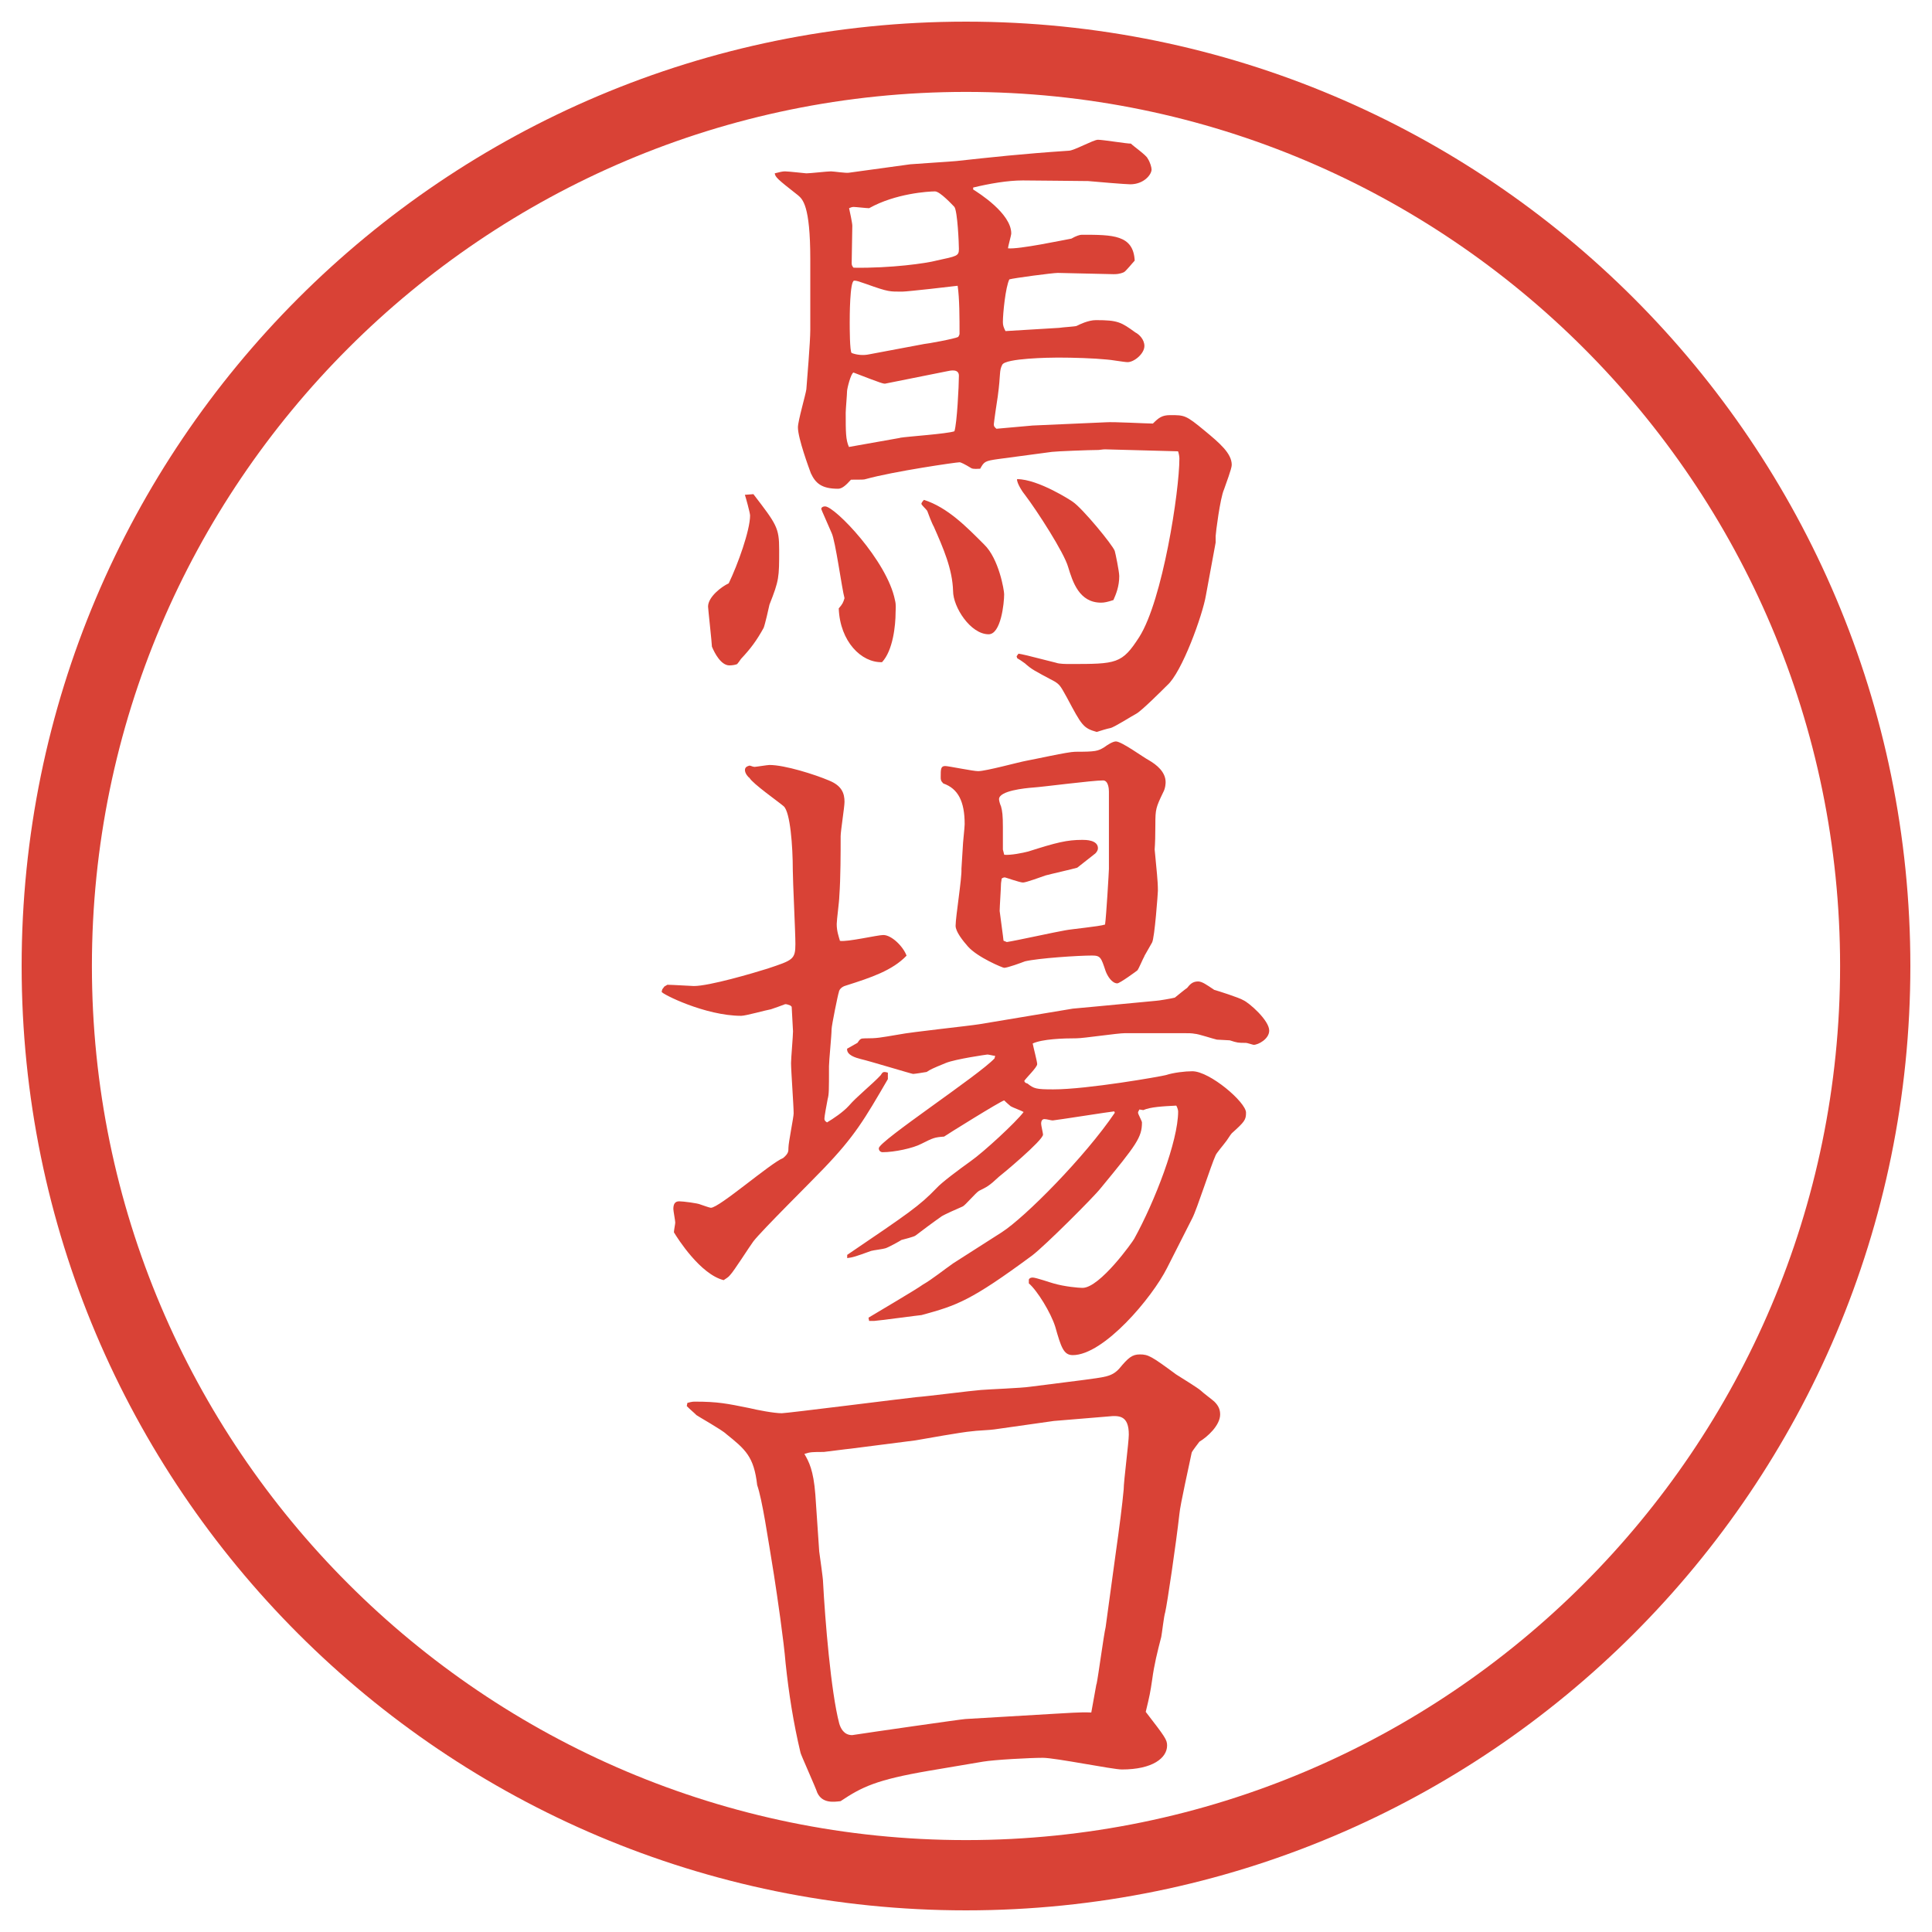
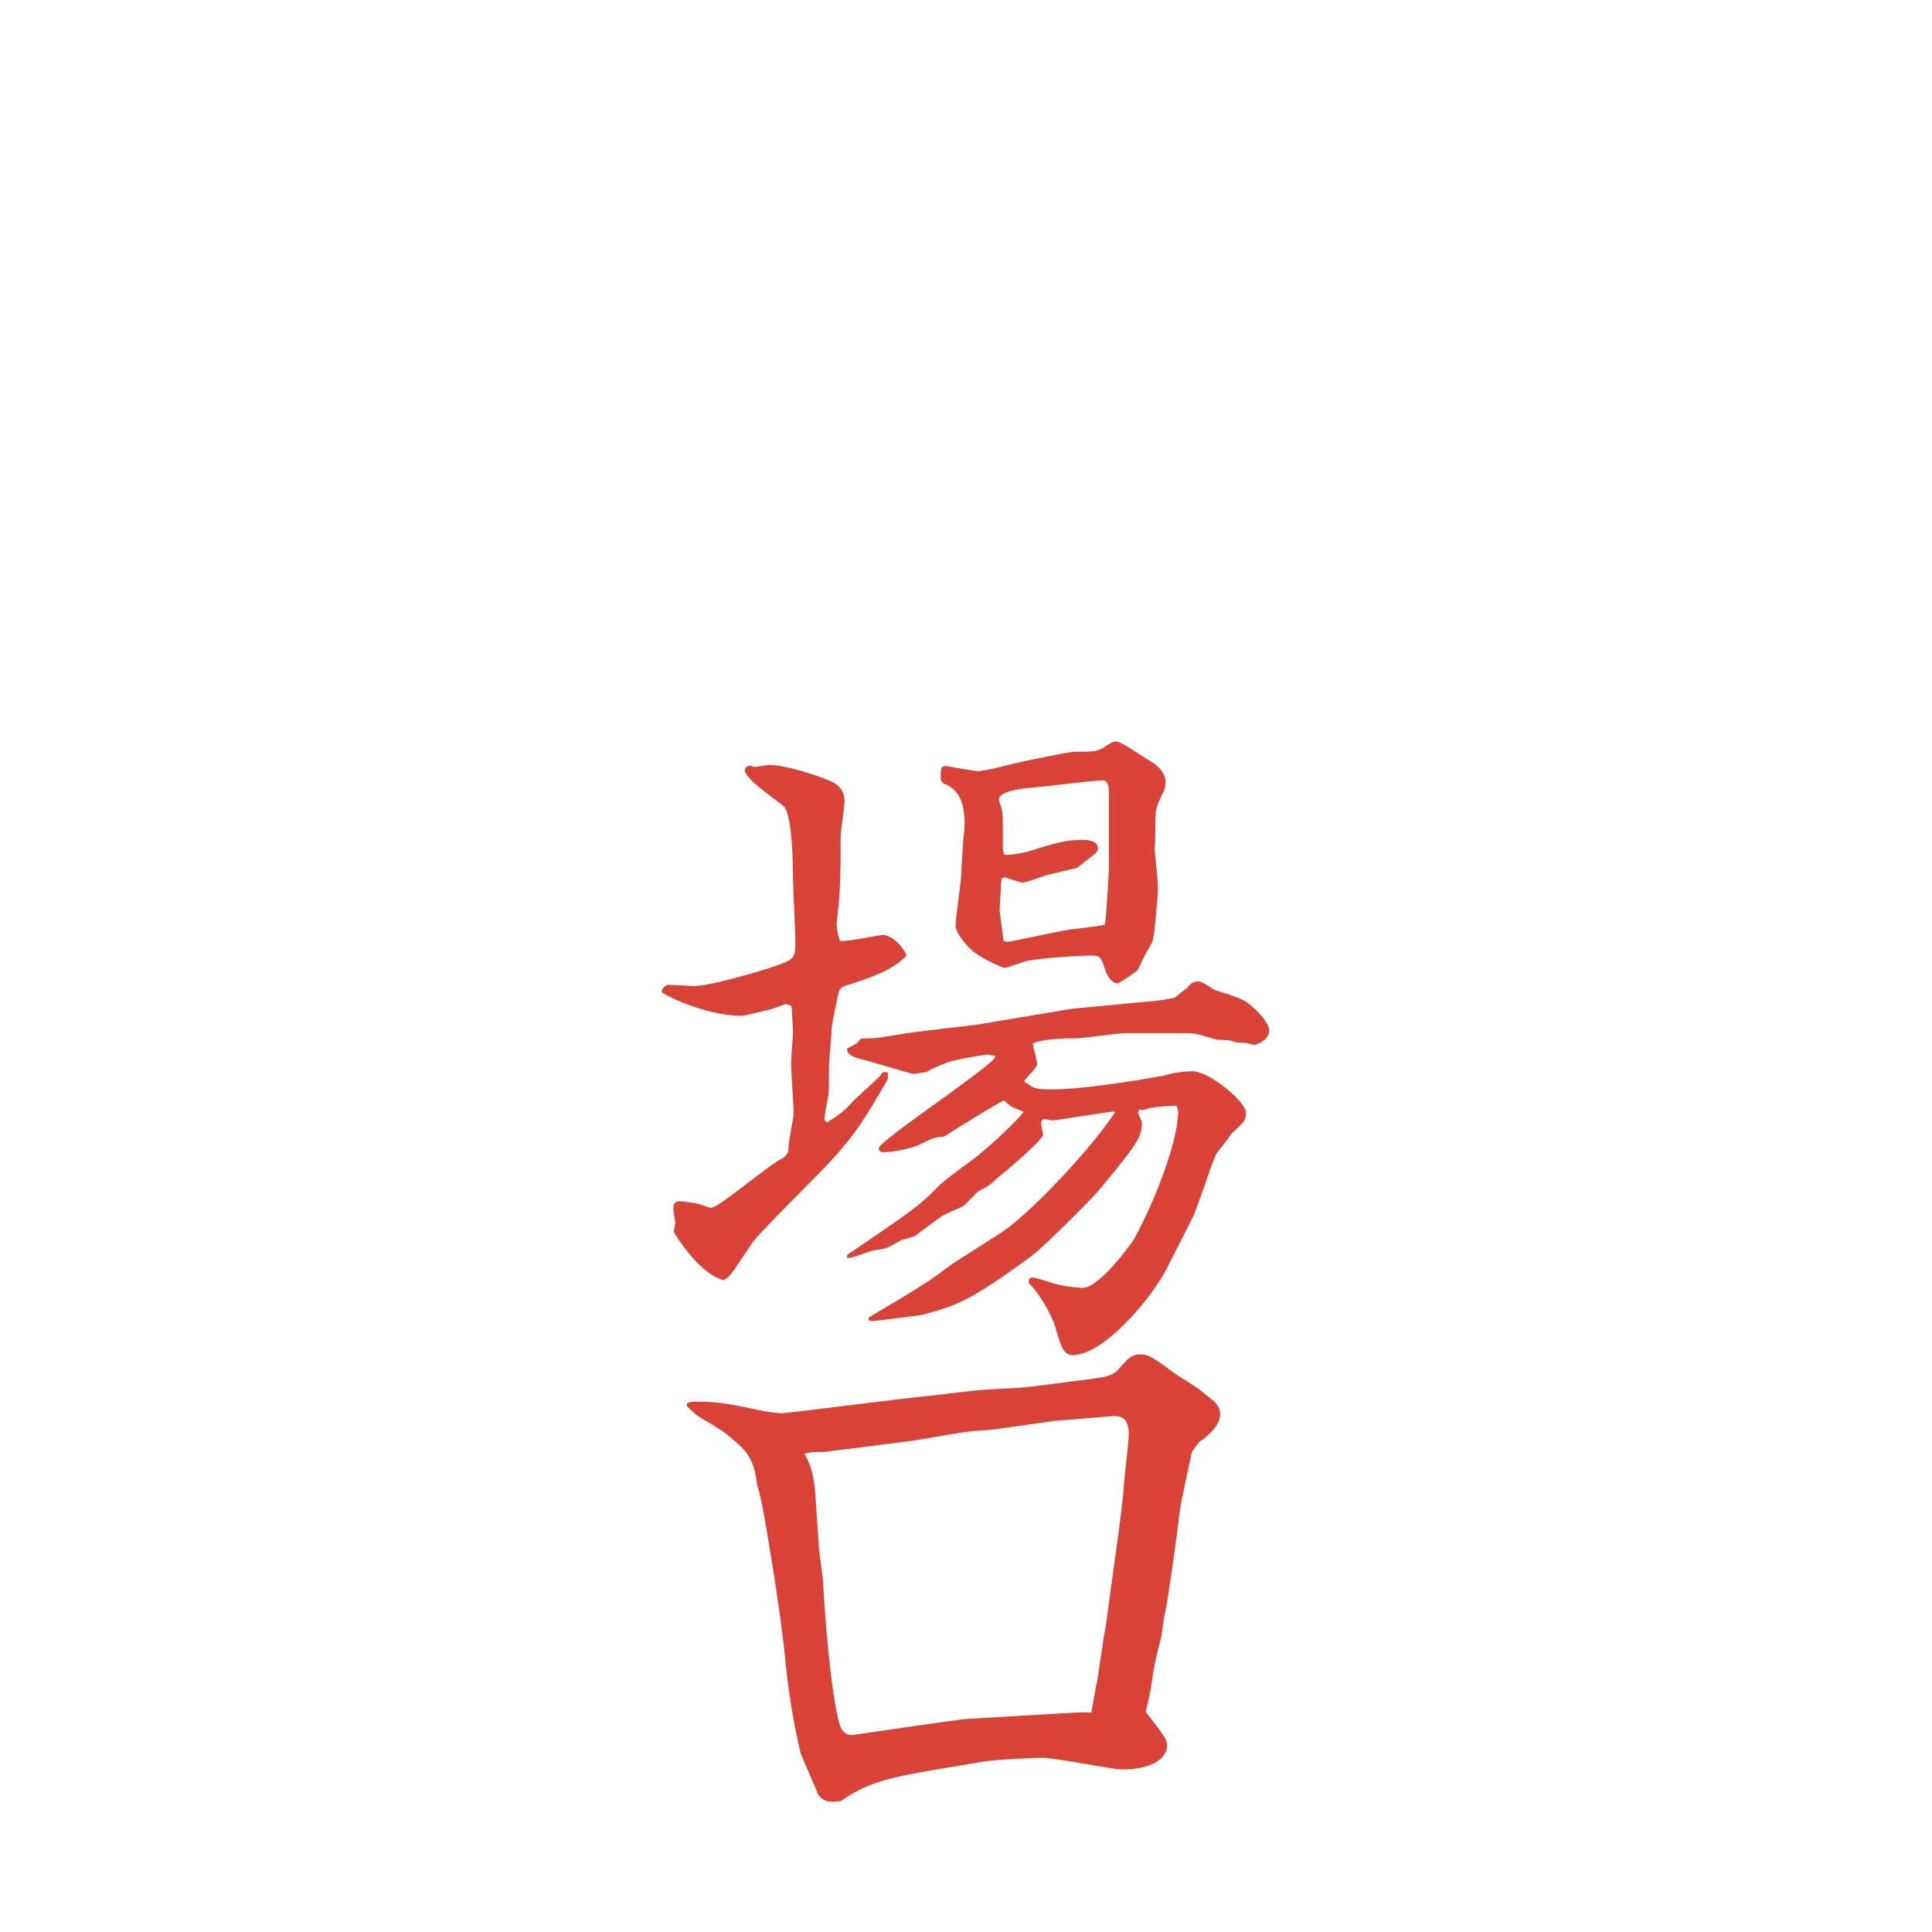
<svg xmlns="http://www.w3.org/2000/svg" version="1.1" viewBox="0 0 27.496 27.496">
  <g>
    <g id="_レイヤー_1" data-name="レイヤー_1">
      <g id="_楕円形_1" data-name="楕円形_1">
-         <path d="M13.748,1.308c6.859,0,12.44,5.581,12.44,12.44s-5.581,12.44-12.44,12.44S1.308,20.607,1.308,13.748,6.889,1.308,13.748,1.308M13.748.308C6.325.308.308,6.325.308,13.748s6.017,13.44,13.44,13.44,13.44-6.017,13.44-13.44S21.171.308,13.748.308h0Z" fill="#d94236" />
-       </g>
+         </g>
      <g>
-         <path d="M10.721,7.031c.332.433.368.479.368.792,0,.396,0,.433-.138.782-.009.046-.064.285-.083.331-.102.184-.184.294-.322.441-.018.028-.046.064-.055.074-.018.009-.064.019-.11.019-.12,0-.211-.175-.249-.267,0-.046-.055-.542-.055-.57,0-.138.193-.285.294-.331.129-.267.304-.754.304-.966,0-.037-.064-.267-.074-.294l.12-.009ZM12.957,2.338c.102-.009.562-.037.653-.046.506-.055.929-.102,1.601-.147.073,0,.35-.156.414-.156.073,0,.405.055.47.055.036.037.221.166.238.211.037.055.056.129.056.157,0,.073-.11.211-.304.211-.064,0-.506-.037-.598-.046-.056,0-.8-.009-.929-.009-.221,0-.479.046-.708.101v.028c.074.046.542.34.542.625,0,.028-.046.184-.046.212.147.018.8-.12.902-.138.064-.037.119-.055.146-.055.442,0,.736,0,.755.368-.027.027-.129.156-.156.166-.064.027-.11.027-.147.027l-.791-.018c-.074,0-.625.073-.69.092-.055.11-.092.488-.092.607,0,.046.009.074.037.129l.763-.046c.055-.009.221-.018.248-.027.037-.019.166-.083.276-.083.312,0,.358.028.561.175.056.028.129.102.129.193,0,.11-.146.23-.239.23-.046,0-.257-.037-.294-.037-.185-.019-.479-.028-.699-.028-.11,0-.745.009-.791.102-.047.092-.019.12-.064.451-.01.055-.056.377-.056.396,0,.037.019.046.037.064l.515-.046,1.04-.046c.11-.009.58.018.672.018.083-.083.129-.12.248-.12.203,0,.221,0,.488.221.211.175.386.322.386.487,0,.055-.082.267-.11.35-.055.12-.119.626-.119.663v.092l-.139.754c-.046.276-.34,1.095-.552,1.279-.064.064-.368.368-.441.405-.056.028-.312.193-.368.203-.046.009-.138.037-.193.055-.193-.055-.212-.092-.423-.488-.092-.166-.102-.184-.175-.23-.294-.156-.331-.175-.423-.258-.036-.027-.092-.064-.11-.073l-.009-.028.027-.037c.056.009.102.018.534.129.046.018.146.018.192.018.672,0,.746,0,.994-.386.331-.524.57-2.07.57-2.54,0-.028-.009-.074-.019-.101l-1.039-.028c-.037,0-.074.009-.093.009-.128,0-.606.019-.662.027l-.764.102c-.193.027-.202.037-.258.138-.027,0-.101.009-.128-.009-.092-.056-.147-.083-.166-.083-.046,0-.938.129-1.334.239-.027.009-.046.009-.211.009-.074.083-.129.129-.184.129-.239,0-.322-.083-.387-.221-.027-.073-.184-.497-.184-.653,0-.092.111-.469.12-.542.009-.12.056-.672.056-.847v-1.003c0-.773-.111-.855-.175-.911-.294-.23-.322-.257-.331-.312.074-.019.11-.028.147-.028.046,0,.294.028.303.028.056,0,.294-.028.35-.028.037,0,.221.028.257.019l.874-.12ZM11.936,8.66c.055-.064.064-.083.083-.147-.037-.129-.129-.819-.184-.929-.046-.11-.147-.331-.147-.34,0-.019.019-.037.055-.037.138,0,.883.773.994,1.334.019.073.009.128.009.175,0,.184-.037.542-.193.708-.294.009-.598-.294-.616-.764ZM12.81,6.23c.12-.019.663-.055.773-.092.037-.11.064-.653.064-.791,0-.101-.12-.074-.166-.064l-.874.175c-.027.009-.055,0-.46-.156-.037.009-.092.23-.092.267,0,.046-.019.258-.019.304,0,.276,0,.386.046.488l.727-.129ZM13.325,3.709c.294-.064.322-.064.322-.166,0-.074-.019-.534-.064-.598-.019-.019-.203-.221-.276-.221-.092,0-.561.028-.938.239-.037,0-.193-.018-.221-.018-.019,0-.046.009-.064.018.009.037.046.212.046.249,0,.083-.009.46-.009.534,0,.028.009.046.027.064.534.009,1.04-.064,1.178-.101ZM13.15,4.896c.028,0,.442-.074.488-.102.009-.018.018-.027.018-.046,0-.211,0-.506-.027-.681-.064.009-.718.083-.782.083-.184,0-.193.009-.524-.11-.11-.037-.129-.046-.166-.046-.064,0-.064.524-.064.598,0,.064,0,.414.028.432.073.028.166.037.248.019l.782-.147ZM14.006,7.749c.211.203.285.653.285.708,0,.129-.046.57-.221.57-.257,0-.506-.386-.506-.616-.009-.313-.138-.607-.276-.92-.019-.027-.083-.193-.092-.221-.018-.027-.083-.083-.083-.101,0-.009.018-.037.037-.055.34.11.607.386.856.635ZM15.267,7.141c.138.092.57.617.598.7.009.027.064.294.064.358,0,.147-.046.258-.083.341-.083.027-.129.037-.175.037-.312,0-.404-.294-.469-.506-.056-.203-.442-.801-.617-1.031-.019-.019-.119-.166-.11-.221.304,0,.782.313.792.322Z" fill="#d94236" />
        <path d="M9.452,14.042l.046-.027c.064,0,.35.018.377.018.221,0,.846-.184,1.049-.248.359-.12.396-.129.396-.35,0-.166-.037-.902-.037-1.049,0-.35-.037-.828-.129-.911-.074-.064-.442-.322-.488-.405-.018-.009-.064-.064-.064-.11,0-.046.037-.055.064-.064.019,0,.046.018.074.018.019,0,.184-.027.211-.027.221,0,.653.138.847.221.184.074.221.184.221.304,0,.074-.055.414-.055.488,0,.23,0,.598-.019.855,0,.064-.037.34-.037.396,0,.102.028.175.046.239.102.019.534-.083.617-.083.12,0,.285.166.331.294-.202.211-.506.312-.855.423-.037.009-.102.037-.11.101-.009.018-.102.469-.102.524,0,.083-.037.451-.037.525,0,.358,0,.396-.019.469-.018.092-.046.248-.046.276,0,.027.009.036.037.055.092-.055.23-.147.313-.239.11-.129.332-.304.451-.433.028-.046.037-.055.102-.036v.092c-.332.57-.469.81-.92,1.279-.156.165-.874.874-.994,1.03-.055.073-.276.423-.331.479-.028.036-.055.046-.092.073-.331-.083-.653-.589-.708-.681,0-.027.019-.12.019-.138,0-.028-.027-.166-.027-.193,0-.064.018-.11.083-.11.055,0,.267.027.304.046.028.009.129.046.147.046.12,0,.846-.635,1.03-.709.074-.064.074-.092.074-.146,0-.074.074-.433.074-.488,0-.11-.037-.607-.037-.718,0-.064.028-.386.028-.45l-.019-.35-.019-.018c-.027-.009-.046-.019-.073-.019-.019.009-.175.064-.203.073-.064.01-.359.093-.423.093-.515,0-1.132-.313-1.132-.341q0-.009.009-.037l.028-.037ZM12.056,17.86c.883-.599,1.03-.699,1.27-.948.074-.083.322-.267.488-.386.184-.129.644-.553.754-.7-.027-.018-.156-.064-.184-.082-.019-.019-.037-.028-.092-.083-.037,0-.847.506-.856.515-.138.01-.156.019-.322.102-.12.064-.387.12-.552.12-.028,0-.055-.019-.055-.056,0-.102,1.426-1.04,1.647-1.279l.009-.036c-.019,0-.092-.019-.11-.019-.009,0-.451.064-.589.119-.203.083-.221.093-.276.129-.055.01-.175.028-.193.028-.019,0-.626-.185-.746-.212-.073-.019-.202-.056-.193-.147l.147-.083c.037-.055.046-.064.101-.064.184,0,.212-.009.488-.055.184-.037.984-.12,1.15-.147l1.325-.221.303-.028.875-.083c.036,0,.248-.037.275-.046.046-.037.147-.12.175-.138.037-.046.074-.092.156-.092.056,0,.12.046.23.12.037.009.358.111.414.147.083.037.368.286.368.432,0,.12-.156.203-.221.203-.01,0-.093-.028-.11-.028-.11,0-.12,0-.23-.036-.027,0-.156-.01-.184-.01-.046-.009-.268-.083-.313-.083-.046-.009-.083-.009-.175-.009h-.818c-.11,0-.589.073-.69.073-.193,0-.487.01-.625.074.01.055.064.258.064.294,0,.046-.165.203-.184.239.009.019.009.027.046.037.092.073.12.083.368.083.487,0,1.536-.185,1.6-.203.11-.036.276-.055.378-.055.248,0,.764.441.764.589,0,.102-.019.129-.203.294-.019.019-.073.11-.092.129-.019.028-.129.156-.138.185-.064.138-.267.772-.331.893l-.359.708c-.212.424-.901,1.242-1.343,1.242-.129,0-.166-.11-.249-.404-.064-.203-.257-.516-.376-.617v-.055c.009-.019.027-.028.055-.028.047,0,.258.074.295.083.156.046.358.064.414.064.248,0,.718-.662.736-.699.294-.533.625-1.39.625-1.812,0-.027-.019-.073-.027-.083-.193.01-.368.019-.469.064l-.056-.009c0,.009-.019.027-.019.046s.056.119.056.138c0,.212-.074.313-.589.938-.093.12-.792.819-.975.957-.874.645-1.067.709-1.573.847-.019,0-.635.083-.672.083h-.074l-.009-.046c.12-.074.672-.396.773-.47.129-.073.313-.221.433-.304l.69-.441c.331-.212,1.187-1.076,1.61-1.702l-.009-.019c-.028,0-.847.129-.875.129-.027,0-.082-.019-.119-.019s-.046.037-.046.064.027.138.027.156c0,.083-.598.58-.626.599-.147.138-.174.146-.285.202-.046.027-.193.202-.23.221-.055.027-.285.12-.322.156-.055.037-.304.221-.35.258-.019.019-.175.056-.202.064-.028.019-.193.11-.23.119-.027.01-.175.028-.202.037-.23.083-.258.092-.34.102v-.046ZM16.287,13.609c-.018.027-.082.184-.101.202-.01.009-.249.184-.285.184-.074,0-.139-.101-.166-.175-.064-.193-.073-.221-.193-.221-.193,0-.763.037-.957.083-.046.019-.248.092-.294.092-.019,0-.377-.147-.516-.304-.073-.083-.175-.211-.175-.294,0-.129.092-.69.083-.81l.019-.304c0-.055.027-.285.027-.332,0-.322-.092-.506-.304-.58-.037-.037-.037-.055-.037-.092,0-.11,0-.156.064-.156.046,0,.396.073.469.073.11,0,.58-.129.681-.147.11-.019.598-.129.699-.129.295,0,.322-.009.414-.064.037-.028.12-.083.166-.083.083,0,.396.23.469.267.11.064.239.166.239.313,0,.009,0,.083-.036.147-.102.212-.11.239-.11.451q0,.23-.01.359c.027.304.046.433.046.589,0,.028-.046.672-.083.736l-.11.193ZM14.292,12.165c.092.009.267-.027.34-.046.405-.129.552-.166.773-.166.046,0,.221,0,.221.12,0,.027-.019.055-.037.073l-.258.203c-.063.019-.385.092-.45.11-.056.019-.276.101-.322.101s-.248-.073-.258-.073c-.019,0-.036.009-.046.018,0,.019-.009.055-.009.074,0,.055-.019.331-.019.386,0,.009.055.405.055.423l.047.019c.128-.019.708-.147.827-.166.093-.019.488-.055.571-.083.018-.12.055-.764.055-.791v-1.104c0-.037-.009-.156-.083-.156-.156,0-.855.092-.993.101-.12.009-.488.046-.488.166,0,.027.019.083.028.101.019.064.027.138.027.294v.322l.019.074Z" fill="#d94236" />
        <path d="M9.783,19.966c.064-.018.083-.018.11-.018.322,0,.451.027.773.092.11.027.35.073.46.073.074,0,1.749-.212,1.914-.229.147-.01.791-.093.92-.102.092-.009.58-.027.7-.046l.726-.092c.341-.047.433-.047.543-.166.129-.156.184-.202.294-.202.12,0,.166.027.516.285.056.036.312.193.35.229.027.028.175.139.193.157.064.063.083.119.083.184,0,.156-.185.322-.295.387-.019.027-.101.129-.11.156-.027.138-.165.745-.175.874-.046.414-.175,1.288-.202,1.398-.019.056-.046.304-.056.35-.055.212-.101.396-.129.607-.027.184-.036.229-.092.46.276.358.304.396.304.479,0,.175-.202.341-.644.341-.129,0-.948-.166-1.123-.166-.184,0-.69.027-.855.055l-.764.129c-.754.129-.957.23-1.261.433-.092.01-.257.037-.331-.119-.019-.064-.239-.553-.239-.57-.101-.424-.166-.838-.212-1.271-.027-.331-.119-.957-.166-1.26-.092-.562-.166-1.067-.239-1.279-.046-.405-.166-.506-.441-.727-.055-.056-.414-.258-.423-.268-.046-.046-.083-.073-.138-.129l.009-.046ZM15.606,23.969c.027-.129.102-.699.129-.81l.147-1.077c.046-.321.092-.681.11-.883,0-.12.073-.672.073-.782,0-.267-.129-.276-.294-.258l-.773.064-.846.12c-.046.009-.276.018-.322.027-.128.009-.69.11-.8.129l-.929.119c-.019,0-.368.046-.377.046-.156,0-.193,0-.276.028.064.11.129.229.156.579l.055.81c.009.074.055.378.055.442.028.524.111,1.555.23,2.006.019.064.064.165.184.165.23-.036,1.574-.229,1.61-.229l1.251-.074c.193-.009.376-.027.542-.019l.073-.404Z" fill="#d94236" />
      </g>
    </g>
  </g>
</svg>